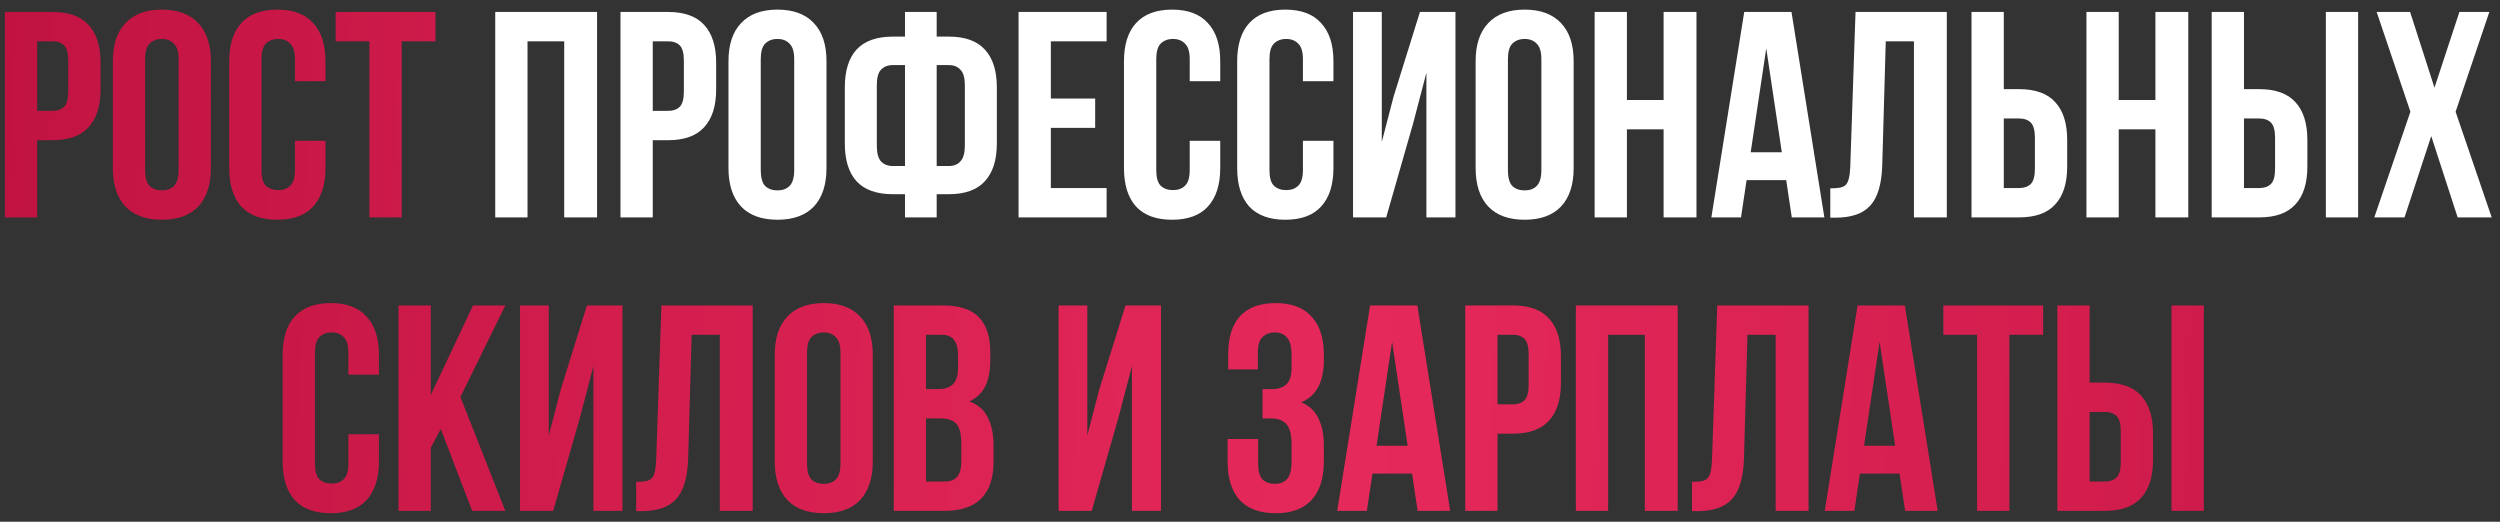
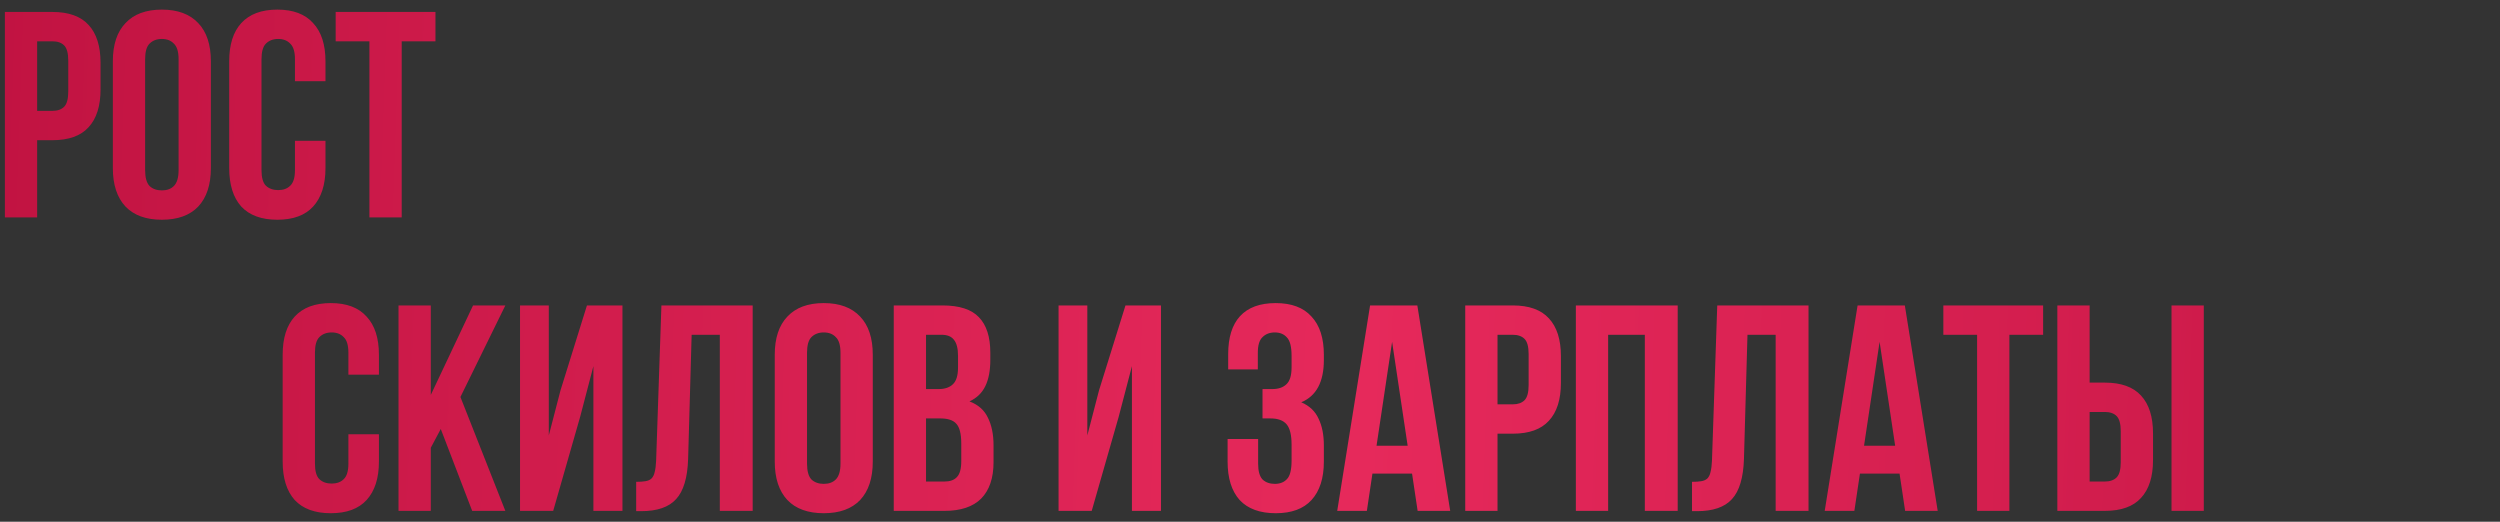
<svg xmlns="http://www.w3.org/2000/svg" width="230" height="48" viewBox="0 0 230 48" fill="none">
  <rect x="0" y="0" width="230" height="48" fill="#333333" stroke="none" />
  <path d="M4.822 1.1C6.316 1.1 7.423 1.496 8.143 2.288C8.881 3.08 9.25 4.241 9.25 5.771V8.228C9.25 9.758 8.881 10.919 8.143 11.711C7.423 12.503 6.316 12.899 4.822 12.899H3.418V20H0.448V1.1H4.822ZM3.418 3.8V10.199H4.822C5.29 10.199 5.65 10.073 5.902 9.821C6.154 9.569 6.28 9.101 6.28 8.417V5.582C6.28 4.898 6.154 4.43 5.902 4.178C5.65 3.926 5.29 3.8 4.822 3.8H3.418ZM13.352 15.653C13.352 16.337 13.487 16.823 13.757 17.111C14.045 17.381 14.423 17.516 14.891 17.516C15.359 17.516 15.728 17.381 15.998 17.111C16.286 16.823 16.43 16.337 16.43 15.653V5.447C16.43 4.763 16.286 4.286 15.998 4.016C15.728 3.728 15.359 3.584 14.891 3.584C14.423 3.584 14.045 3.728 13.757 4.016C13.487 4.286 13.352 4.763 13.352 5.447V15.653ZM10.382 5.636C10.382 4.106 10.769 2.936 11.543 2.126C12.317 1.298 13.433 0.884 14.891 0.884C16.349 0.884 17.465 1.298 18.239 2.126C19.013 2.936 19.4 4.106 19.4 5.636V15.464C19.4 16.994 19.013 18.173 18.239 19.001C17.465 19.811 16.349 20.216 14.891 20.216C13.433 20.216 12.317 19.811 11.543 19.001C10.769 18.173 10.382 16.994 10.382 15.464V5.636ZM29.944 12.953V15.464C29.944 16.994 29.566 18.173 28.809 19.001C28.072 19.811 26.974 20.216 25.515 20.216C24.058 20.216 22.951 19.811 22.195 19.001C21.456 18.173 21.087 16.994 21.087 15.464V5.636C21.087 4.106 21.456 2.936 22.195 2.126C22.951 1.298 24.058 0.884 25.515 0.884C26.974 0.884 28.072 1.298 28.809 2.126C29.566 2.936 29.944 4.106 29.944 5.636V7.472H27.136V5.447C27.136 4.763 26.991 4.286 26.703 4.016C26.433 3.728 26.064 3.584 25.596 3.584C25.128 3.584 24.75 3.728 24.462 4.016C24.192 4.286 24.058 4.763 24.058 5.447V15.653C24.058 16.337 24.192 16.814 24.462 17.084C24.75 17.354 25.128 17.489 25.596 17.489C26.064 17.489 26.433 17.354 26.703 17.084C26.991 16.814 27.136 16.337 27.136 15.653V12.953H29.944ZM30.881 1.1H40.062V3.8H36.956V20H33.986V3.8H30.881V1.1ZM34.861 39.953V42.464C34.861 43.994 34.483 45.173 33.727 46.001C32.989 46.811 31.891 47.216 30.433 47.216C28.975 47.216 27.868 46.811 27.112 46.001C26.374 45.173 26.005 43.994 26.005 42.464V32.636C26.005 31.106 26.374 29.936 27.112 29.126C27.868 28.298 28.975 27.884 30.433 27.884C31.891 27.884 32.989 28.298 33.727 29.126C34.483 29.936 34.861 31.106 34.861 32.636V34.472H32.053V32.447C32.053 31.763 31.909 31.286 31.621 31.016C31.351 30.728 30.982 30.584 30.514 30.584C30.046 30.584 29.668 30.728 29.38 31.016C29.11 31.286 28.975 31.763 28.975 32.447V42.653C28.975 43.337 29.11 43.814 29.38 44.084C29.668 44.354 30.046 44.489 30.514 44.489C30.982 44.489 31.351 44.354 31.621 44.084C31.909 43.814 32.053 43.337 32.053 42.653V39.953H34.861ZM40.551 39.467L39.633 41.195V47H36.663V28.1H39.633V36.335L43.521 28.1H46.491L42.36 36.524L46.491 47H43.44L40.551 39.467ZM50.894 47H47.843V28.1H50.489V40.061L51.569 35.903L53.999 28.1H57.266V47H54.593V33.689L53.378 38.333L50.894 47ZM58.528 44.327C58.87 44.327 59.149 44.309 59.365 44.273C59.599 44.237 59.788 44.156 59.932 44.03C60.076 43.886 60.175 43.688 60.229 43.436C60.301 43.166 60.346 42.815 60.364 42.383L60.85 28.1H69.247V47H66.223V30.8H63.631L63.307 42.221C63.253 43.949 62.884 45.182 62.2 45.92C61.534 46.658 60.463 47.027 58.987 47.027H58.528V44.327ZM74.247 42.653C74.247 43.337 74.382 43.823 74.652 44.111C74.94 44.381 75.318 44.516 75.786 44.516C76.254 44.516 76.623 44.381 76.893 44.111C77.181 43.823 77.325 43.337 77.325 42.653V32.447C77.325 31.763 77.181 31.286 76.893 31.016C76.623 30.728 76.254 30.584 75.786 30.584C75.318 30.584 74.94 30.728 74.652 31.016C74.382 31.286 74.247 31.763 74.247 32.447V42.653ZM71.277 32.636C71.277 31.106 71.664 29.936 72.438 29.126C73.212 28.298 74.328 27.884 75.786 27.884C77.244 27.884 78.36 28.298 79.134 29.126C79.908 29.936 80.295 31.106 80.295 32.636V42.464C80.295 43.994 79.908 45.173 79.134 46.001C78.36 46.811 77.244 47.216 75.786 47.216C74.328 47.216 73.212 46.811 72.438 46.001C71.664 45.173 71.277 43.994 71.277 42.464V32.636ZM86.707 28.1C88.255 28.1 89.371 28.46 90.055 29.18C90.757 29.9 91.109 30.989 91.109 32.447V33.122C91.109 34.094 90.956 34.895 90.65 35.525C90.344 36.155 89.858 36.623 89.192 36.929C90.001 37.235 90.569 37.739 90.892 38.441C91.234 39.125 91.406 39.971 91.406 40.979V42.518C91.406 43.976 91.028 45.092 90.272 45.866C89.516 46.622 88.391 47 86.897 47H82.225V28.1H86.707ZM85.195 38.495V44.3H86.897C87.4 44.3 87.778 44.165 88.031 43.895C88.3 43.625 88.436 43.139 88.436 42.437V40.79C88.436 39.908 88.282 39.305 87.977 38.981C87.689 38.657 87.203 38.495 86.519 38.495H85.195ZM85.195 30.8V35.795H86.356C86.915 35.795 87.347 35.651 87.653 35.363C87.977 35.075 88.138 34.553 88.138 33.797V32.744C88.138 32.06 88.013 31.565 87.76 31.259C87.526 30.953 87.148 30.8 86.626 30.8H85.195ZM100.438 47H97.387V28.1H100.033V40.061L101.113 35.903L103.543 28.1H106.81V47H104.137V33.689L102.922 38.333L100.438 47ZM118.825 32.744C118.825 31.898 118.681 31.331 118.393 31.043C118.123 30.737 117.754 30.584 117.286 30.584C116.818 30.584 116.44 30.728 116.152 31.016C115.864 31.286 115.72 31.763 115.72 32.447V33.986H112.993V32.582C112.993 31.052 113.353 29.891 114.073 29.099C114.811 28.289 115.909 27.884 117.367 27.884C118.825 27.884 119.923 28.298 120.661 29.126C121.417 29.936 121.795 31.106 121.795 32.636V33.122C121.795 35.138 121.102 36.434 119.716 37.01C120.472 37.334 121.003 37.838 121.309 38.522C121.633 39.188 121.795 40.007 121.795 40.979V42.464C121.795 43.994 121.417 45.173 120.661 46.001C119.923 46.811 118.825 47.216 117.367 47.216C115.909 47.216 114.802 46.811 114.046 46.001C113.308 45.173 112.939 43.994 112.939 42.464V40.385H115.747V42.653C115.747 43.337 115.882 43.823 116.152 44.111C116.44 44.381 116.818 44.516 117.286 44.516C117.754 44.516 118.123 44.372 118.393 44.084C118.681 43.796 118.825 43.229 118.825 42.383V40.898C118.825 40.016 118.672 39.395 118.366 39.035C118.06 38.675 117.565 38.495 116.881 38.495H116.152V35.795H117.043C117.601 35.795 118.033 35.651 118.339 35.363C118.663 35.075 118.825 34.553 118.825 33.797V32.744ZM133.419 47H130.422L129.909 43.571H126.264L125.751 47H123.024L126.048 28.1H130.395L133.419 47ZM126.642 41.006H129.504L128.073 31.448L126.642 41.006ZM139.176 28.1C140.67 28.1 141.777 28.496 142.497 29.288C143.235 30.08 143.604 31.241 143.604 32.771V35.228C143.604 36.758 143.235 37.919 142.497 38.711C141.777 39.503 140.67 39.899 139.176 39.899H137.772V47H134.802V28.1H139.176ZM137.772 30.8V37.199H139.176C139.644 37.199 140.004 37.073 140.256 36.821C140.508 36.569 140.634 36.101 140.634 35.417V32.582C140.634 31.898 140.508 31.43 140.256 31.178C140.004 30.926 139.644 30.8 139.176 30.8H137.772ZM147.949 47H144.979V28.1H154.348V47H151.324V30.8H147.949V47ZM155.665 44.327C156.007 44.327 156.286 44.309 156.502 44.273C156.736 44.237 156.925 44.156 157.069 44.03C157.213 43.886 157.312 43.688 157.366 43.436C157.438 43.166 157.483 42.815 157.501 42.383L157.987 28.1H166.384V47H163.36V30.8H160.768L160.444 42.221C160.39 43.949 160.021 45.182 159.337 45.92C158.671 46.658 157.6 47.027 156.124 47.027H155.665V44.327ZM178.269 47H175.272L174.759 43.571H171.114L170.601 47H167.874L170.898 28.1H175.245L178.269 47ZM171.492 41.006H174.354L172.923 31.448L171.492 41.006ZM178.788 28.1H187.968V30.8H184.863V47H181.893V30.8H178.788V28.1ZM189.276 47V28.1H192.246V35.201H193.65C195.144 35.201 196.251 35.597 196.971 36.389C197.709 37.181 198.078 38.342 198.078 39.872V42.329C198.078 43.859 197.709 45.02 196.971 45.812C196.251 46.604 195.144 47 193.65 47H189.276ZM193.65 44.3C194.118 44.3 194.478 44.174 194.73 43.922C194.982 43.67 195.108 43.202 195.108 42.518V39.683C195.108 38.999 194.982 38.531 194.73 38.279C194.478 38.027 194.118 37.901 193.65 37.901H192.246V44.3H193.65ZM199.779 47V28.1H202.749V47H199.779Z" fill="url(#paint0_linear_5834_1006)" />
-   <path d="M48.532 20H45.562V1.1H54.931V20H51.907V3.8H48.532V20ZM61.458 1.1C62.952 1.1 64.059 1.496 64.779 2.288C65.517 3.08 65.886 4.241 65.886 5.771V8.228C65.886 9.758 65.517 10.919 64.779 11.711C64.059 12.503 62.952 12.899 61.458 12.899H60.054V20H57.084V1.1H61.458ZM60.054 3.8V10.199H61.458C61.926 10.199 62.286 10.073 62.538 9.821C62.79 9.569 62.916 9.101 62.916 8.417V5.582C62.916 4.898 62.79 4.43 62.538 4.178C62.286 3.926 61.926 3.8 61.458 3.8H60.054ZM69.989 15.653C69.989 16.337 70.124 16.823 70.394 17.111C70.682 17.381 71.06 17.516 71.528 17.516C71.996 17.516 72.365 17.381 72.635 17.111C72.923 16.823 73.067 16.337 73.067 15.653V5.447C73.067 4.763 72.923 4.286 72.635 4.016C72.365 3.728 71.996 3.584 71.528 3.584C71.06 3.584 70.682 3.728 70.394 4.016C70.124 4.286 69.989 4.763 69.989 5.447V15.653ZM67.019 5.636C67.019 4.106 67.406 2.936 68.18 2.126C68.954 1.298 70.07 0.884 71.528 0.884C72.986 0.884 74.102 1.298 74.876 2.126C75.65 2.936 76.037 4.106 76.037 5.636V15.464C76.037 16.994 75.65 18.173 74.876 19.001C74.102 19.811 72.986 20.216 71.528 20.216C70.07 20.216 68.954 19.811 68.18 19.001C67.406 18.173 67.019 16.994 67.019 15.464V5.636ZM83.259 17.867H82.152C80.658 17.867 79.542 17.471 78.804 16.679C78.084 15.887 77.724 14.726 77.724 13.196V8.039C77.724 6.509 78.084 5.348 78.804 4.556C79.542 3.764 80.658 3.368 82.152 3.368H83.259V1.1H86.175V3.368H87.282C88.776 3.368 89.883 3.764 90.603 4.556C91.341 5.348 91.71 6.509 91.71 8.039V13.196C91.71 14.726 91.341 15.887 90.603 16.679C89.883 17.471 88.776 17.867 87.282 17.867H86.175V20H83.259V17.867ZM86.175 5.987V15.275H87.282C87.75 15.275 88.11 15.131 88.362 14.843C88.632 14.555 88.767 14.069 88.767 13.385V7.85C88.767 7.166 88.632 6.689 88.362 6.419C88.11 6.131 87.75 5.987 87.282 5.987H86.175ZM83.259 5.987H82.152C81.684 5.987 81.315 6.131 81.045 6.419C80.793 6.689 80.667 7.166 80.667 7.85V13.385C80.667 14.069 80.793 14.555 81.045 14.843C81.315 15.131 81.684 15.275 82.152 15.275H83.259V5.987ZM96.678 9.065H100.755V11.765H96.678V17.3H101.808V20H93.708V1.1H101.808V3.8H96.678V9.065ZM112.262 12.953V15.464C112.262 16.994 111.884 18.173 111.128 19.001C110.39 19.811 109.292 20.216 107.834 20.216C106.376 20.216 105.269 19.811 104.513 19.001C103.775 18.173 103.406 16.994 103.406 15.464V5.636C103.406 4.106 103.775 2.936 104.513 2.126C105.269 1.298 106.376 0.884 107.834 0.884C109.292 0.884 110.39 1.298 111.128 2.126C111.884 2.936 112.262 4.106 112.262 5.636V7.472H109.454V5.447C109.454 4.763 109.31 4.286 109.022 4.016C108.752 3.728 108.383 3.584 107.915 3.584C107.447 3.584 107.069 3.728 106.781 4.016C106.511 4.286 106.376 4.763 106.376 5.447V15.653C106.376 16.337 106.511 16.814 106.781 17.084C107.069 17.354 107.447 17.489 107.915 17.489C108.383 17.489 108.752 17.354 109.022 17.084C109.31 16.814 109.454 16.337 109.454 15.653V12.953H112.262ZM122.677 12.953V15.464C122.677 16.994 122.299 18.173 121.543 19.001C120.805 19.811 119.707 20.216 118.249 20.216C116.791 20.216 115.684 19.811 114.928 19.001C114.19 18.173 113.821 16.994 113.821 15.464V5.636C113.821 4.106 114.19 2.936 114.928 2.126C115.684 1.298 116.791 0.884 118.249 0.884C119.707 0.884 120.805 1.298 121.543 2.126C122.299 2.936 122.677 4.106 122.677 5.636V7.472H119.869V5.447C119.869 4.763 119.725 4.286 119.437 4.016C119.167 3.728 118.798 3.584 118.33 3.584C117.862 3.584 117.484 3.728 117.196 4.016C116.926 4.286 116.791 4.763 116.791 5.447V15.653C116.791 16.337 116.926 16.814 117.196 17.084C117.484 17.354 117.862 17.489 118.33 17.489C118.798 17.489 119.167 17.354 119.437 17.084C119.725 16.814 119.869 16.337 119.869 15.653V12.953H122.677ZM127.53 20H124.479V1.1H127.125V13.061L128.205 8.903L130.635 1.1H133.902V20H131.229V6.689L130.014 11.333L127.53 20ZM138.728 15.653C138.728 16.337 138.863 16.823 139.133 17.111C139.421 17.381 139.799 17.516 140.267 17.516C140.735 17.516 141.104 17.381 141.374 17.111C141.662 16.823 141.806 16.337 141.806 15.653V5.447C141.806 4.763 141.662 4.286 141.374 4.016C141.104 3.728 140.735 3.584 140.267 3.584C139.799 3.584 139.421 3.728 139.133 4.016C138.863 4.286 138.728 4.763 138.728 5.447V15.653ZM135.758 5.636C135.758 4.106 136.145 2.936 136.919 2.126C137.693 1.298 138.809 0.884 140.267 0.884C141.725 0.884 142.841 1.298 143.615 2.126C144.389 2.936 144.776 4.106 144.776 5.636V15.464C144.776 16.994 144.389 18.173 143.615 19.001C142.841 19.811 141.725 20.216 140.267 20.216C138.809 20.216 137.693 19.811 136.919 19.001C136.145 18.173 135.758 16.994 135.758 15.464V5.636ZM149.676 20H146.706V1.1H149.676V9.2H153.051V1.1H156.075V20H153.051V11.9H149.676V20ZM167.841 20H164.844L164.331 16.571H160.686L160.173 20H157.446L160.47 1.1H164.817L167.841 20ZM161.064 14.006H163.926L162.495 4.448L161.064 14.006ZM168.387 17.327C168.729 17.327 169.008 17.309 169.224 17.273C169.458 17.237 169.647 17.156 169.791 17.03C169.935 16.886 170.034 16.688 170.088 16.436C170.16 16.166 170.205 15.815 170.223 15.383L170.709 1.1H179.106V20H176.082V3.8H173.49L173.166 15.221C173.112 16.949 172.743 18.182 172.059 18.92C171.393 19.658 170.322 20.027 168.846 20.027H168.387V17.327ZM181.379 20V1.1H184.349V8.201H185.753C187.247 8.201 188.354 8.597 189.074 9.389C189.812 10.181 190.181 11.342 190.181 12.872V15.329C190.181 16.859 189.812 18.02 189.074 18.812C188.354 19.604 187.247 20 185.753 20H181.379ZM185.753 17.3C186.221 17.3 186.581 17.174 186.833 16.922C187.085 16.67 187.211 16.202 187.211 15.518V12.683C187.211 11.999 187.085 11.531 186.833 11.279C186.581 11.027 186.221 10.901 185.753 10.901H184.349V17.3H185.753ZM194.923 20H191.953V1.1H194.923V9.2H198.298V1.1H201.322V20H198.298V11.9H194.923V20ZM203.475 20V1.1H206.445V8.201H207.849C209.343 8.201 210.45 8.597 211.17 9.389C211.908 10.181 212.277 11.342 212.277 12.872V15.329C212.277 16.859 211.908 18.02 211.17 18.812C210.45 19.604 209.343 20 207.849 20H203.475ZM207.849 17.3C208.317 17.3 208.677 17.174 208.929 16.922C209.181 16.67 209.307 16.202 209.307 15.518V12.683C209.307 11.999 209.181 11.531 208.929 11.279C208.677 11.027 208.317 10.901 207.849 10.901H206.445V17.3H207.849ZM213.978 20V1.1H216.948V20H213.978ZM229.02 1.1L225.915 10.28L229.236 20H226.104L223.674 12.521L221.217 20H218.436L221.757 10.28L218.652 1.1H221.73L223.971 8.066L226.266 1.1H229.02Z" fill="white" />
  <defs>
    <linearGradient id="paint0_linear_5834_1006" x1="-59.284" y1="24.5" x2="306.052" y2="37.214" gradientUnits="userSpaceOnUse">
      <stop stop-color="#B00936" />
      <stop offset="0.505" stop-color="#E6295B" />
      <stop offset="1" stop-color="#B00936" />
    </linearGradient>
  </defs>
</svg>